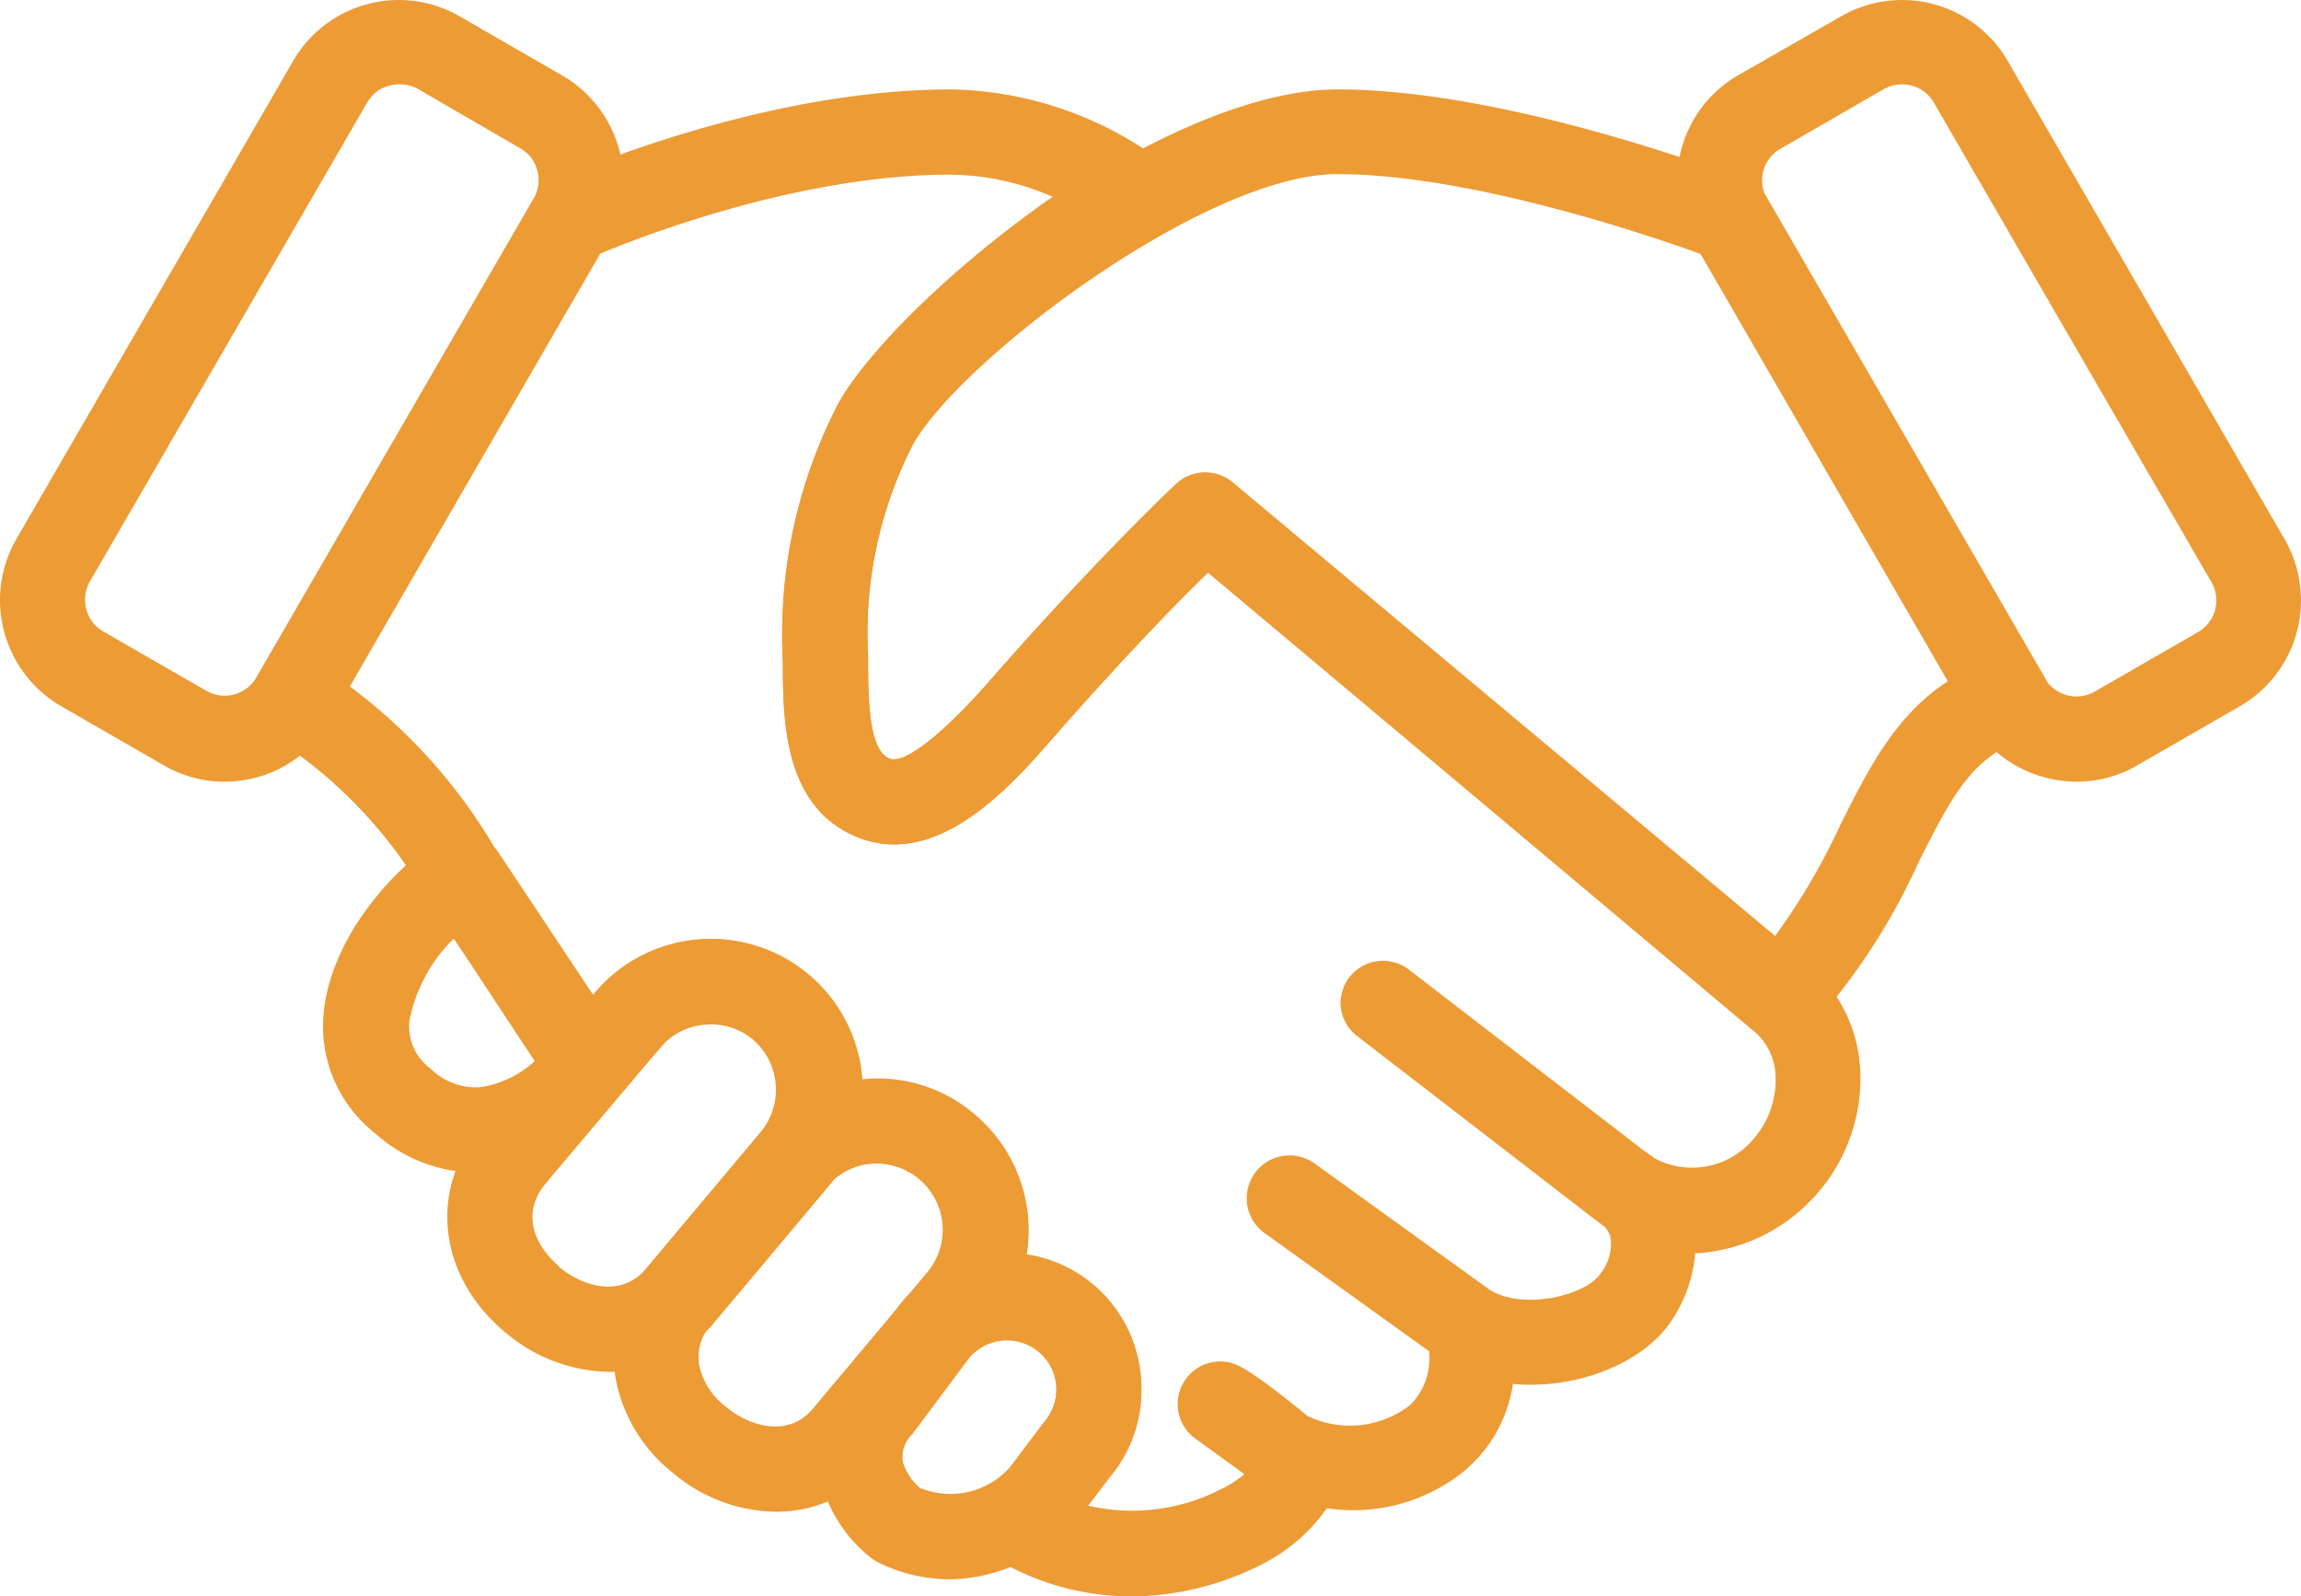
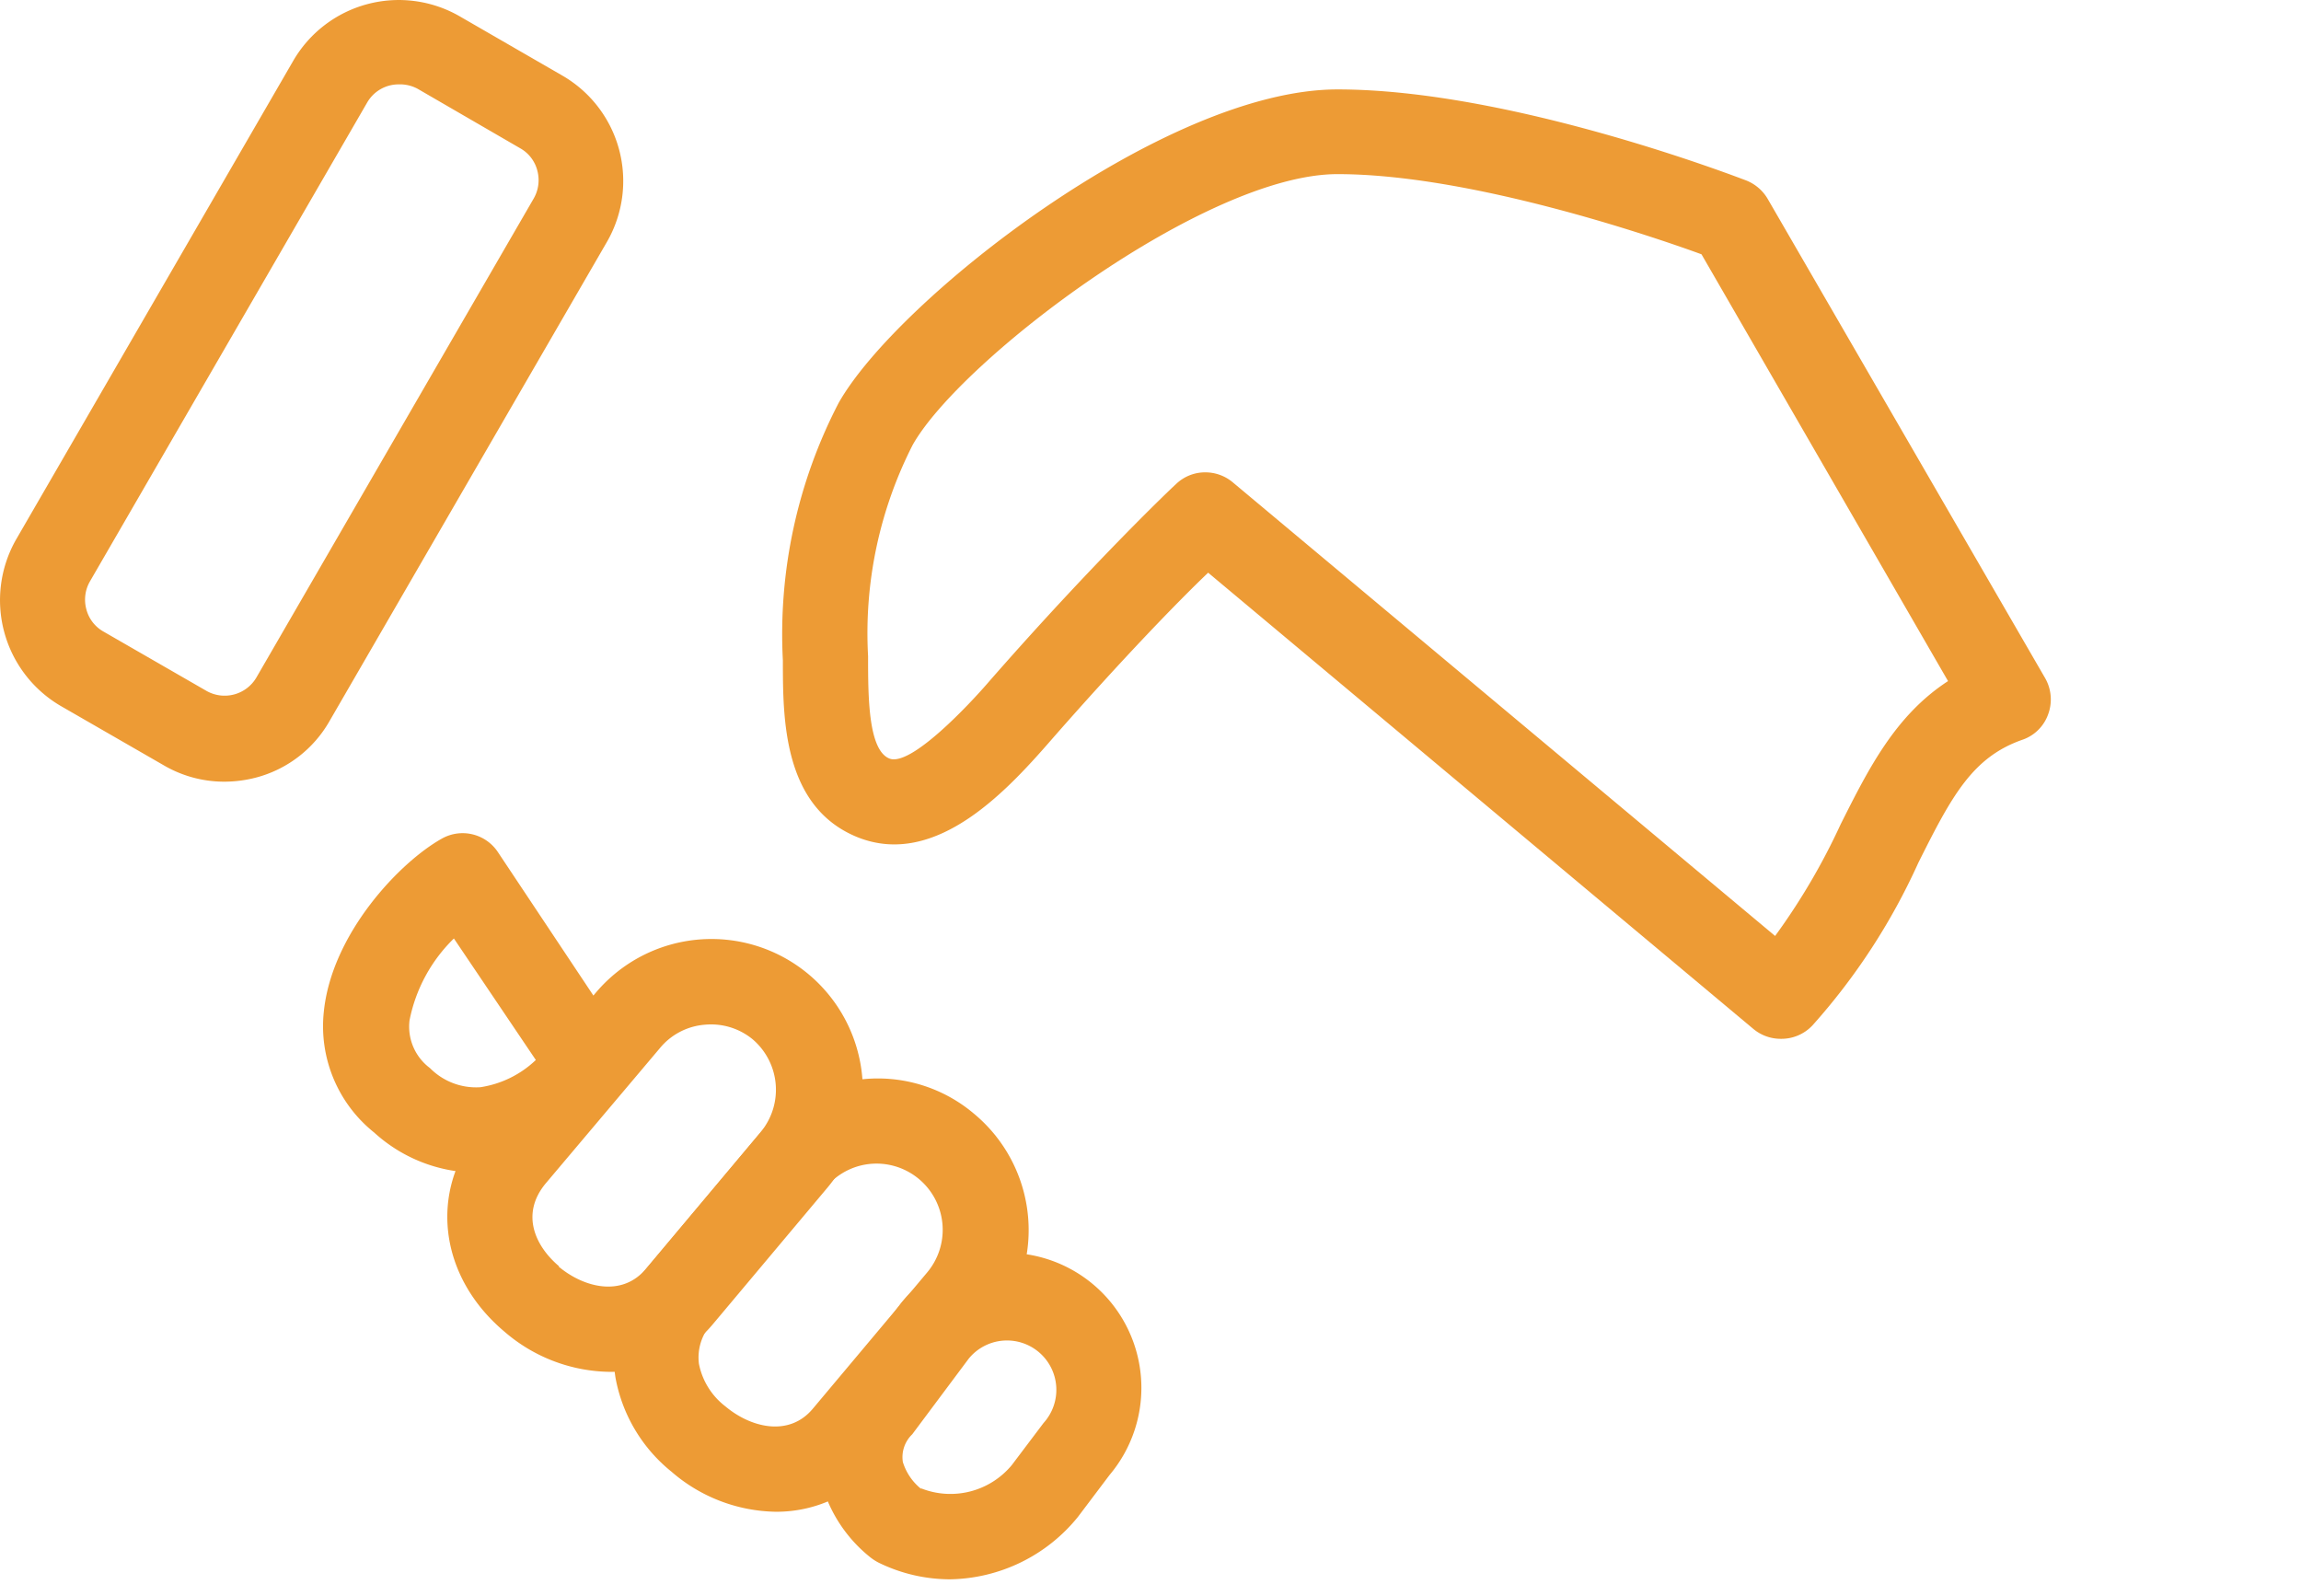
<svg xmlns="http://www.w3.org/2000/svg" width="91.276" height="63.327">
  <g fill="#ed9b35">
    <path d="M18.845 46.517a6.09 6.09 0 01-4-1.59 5.4 5.4 0 01-2-4.79c.31-3.09 3-5.93 4.68-6.87a1.68 1.68 0 012.23.54l5 7.51a1.7 1.7 0 01-.11 2 8.31 8.31 0 01-5.38 3.15zm-.84-9.29a6.21 6.21 0 00-1.76 3.25 2.05 2.05 0 00.81 1.89 2.57 2.57 0 002 .76 4.06 4.06 0 002.2-1.08z" />
    <path d="M24.155 54.417a6.51 6.51 0 01-4.14-1.59c-2.62-2.2-3-5.59-1-8l4.62-5.45a6.005 6.005 0 019.2 7.72l-4.54 5.41a5.27 5.27 0 01-4.14 1.91zm-2-4.18c1 .84 2.52 1.23 3.47.09l4.54-5.41a2.63 2.63 0 00-.32-3.7 2.6 2.6 0 00-1.88-.57 2.57 2.57 0 00-1.78.92l-4.55 5.39c-1 1.22-.39 2.49.55 3.28z" />
    <path d="M30.765 59.967a6.46 6.46 0 01-4.13-1.59 6.22 6.22 0 01-2.22-3.73 5.35 5.35 0 011.22-4.32l4.54-5.41a6 6 0 014.08-2.11 5.9 5.9 0 014.38 1.37 6 6 0 01.77 8.47l-4.54 5.41a5.27 5.27 0 01-4.1 1.91zm4-13.81a2.61 2.61 0 00-2 .94l-4.54 5.41a2 2 0 00-.5 1.59 2.81 2.81 0 001.05 1.69c1 .84 2.52 1.23 3.47.09l4.54-5.41a2.627 2.627 0 00-2.01-4.31z" />
    <path d="M37.685 62.647a6.45 6.45 0 01-2.83-.66 2 2 0 01-.34-.22 5.67 5.67 0 01-2-3.23 4.58 4.58 0 011-3.85l2.23-3a5.36 5.36 0 118.27 6.82l-1.26 1.67a6.66 6.66 0 01-5.07 2.47zm-1.15-3.61a3.16 3.16 0 003.6-.92l1.26-1.67a1.958 1.958 0 10-2.97-2.55l-2.24 3a1.25 1.25 0 00-.37 1.1 2.2 2.2 0 00.72 1.06z" />
-     <path d="M44.875 63.327a10.53 10.53 0 01-5.2-1.39 1.68 1.68 0 01-.83-1.13 1.71 1.71 0 01.3-1.37l2.25-3a2.06 2.06 0 00.51-1.51 1.972 1.972 0 00-3.48-1.1l-1.74 2.3a1.69 1.69 0 01-1.28.67 1.71 1.71 0 01-1.33-.56l-.12-.14a1.69 1.69 0 010-2.21l2.89-3.45a2.623 2.623 0 10-4.02-3.37 1.69 1.69 0 01-2.38.2 1.66 1.66 0 01-.6-1.29 1.73 1.73 0 01.39-1.09 2.62 2.62 0 10-4-3.37l-1.6 1.82a1.67 1.67 0 01-1.22.61 1.72 1.72 0 01-1.27-.5l-.14-.15-4.87-7.39a1.39 1.39 0 01-.21-.27 18.33 18.33 0 00-6.2-6.46 1.69 1.69 0 01-.56-2.28l11-19a1.71 1.71 0 01.76-.7c.33-.15 8.11-3.65 15.8-3.65a14.42 14.42 0 017.74 2.42 1.73 1.73 0 01.65 1l.16.62a1.69 1.69 0 01-.77 1.86c-4.21 2.46-8.2 6.2-9.3 8.2a16.43 16.43 0 00-1.77 8.38c0 1.58 0 3.71.84 4.06s3.18-2.14 4-3.1c4.09-4.67 7.22-7.65 7.36-7.77a1.68 1.68 0 012.24-.07l22.76 19.04a5.83 5.83 0 012.16 4.35 6.94 6.94 0 01-2.06 5.18 6.87 6.87 0 01-4.49 2 5.62 5.62 0 01-1 2.76c-1.12 1.61-3.72 2.65-6.23 2.42a5.55 5.55 0 01-2 3.51 7 7 0 01-5.38 1.42 7 7 0 01-2.77 2.32 11.54 11.54 0 01-4.99 1.18zm-1.71-3.6a7.71 7.71 0 005.2-.62 4.9 4.9 0 001-.63l-2-1.45a1.69 1.69 0 011.31-3c.33.06.75.14 3.19 2.14a3.88 3.88 0 004.08-.44 2.6 2.6 0 00.74-2.13l-6.53-4.69a1.7 1.7 0 112-2.75l6.93 5c1.33.84 3.81.23 4.39-.62a1.93 1.93 0 00.42-1.41.89.89 0 00-.26-.48l-.43-.32-9.37-7.23a1.68 1.68 0 01-.66-1.33 1.74 1.74 0 01.35-1 1.69 1.69 0 012.37-.3l9.32 7.18q.21.14.42.3a3.17 3.17 0 003.8-.63 3.58 3.58 0 001-2.59 2.43 2.43 0 00-.93-1.88l-21.6-18.15c-1.27 1.25-3.48 3.55-6.07 6.5-1.74 2-4.65 5.31-7.85 4-2.93-1.21-2.93-4.7-2.93-7a19.9 19.9 0 012.21-10.21c1.29-2.28 4.8-5.62 8.49-8.18a10.33 10.33 0 00-4.05-.88c-5.92 0-12.16 2.41-13.91 3.14l-9.92 17.16a21.7 21.7 0 015.76 6.42 1.41 1.41 0 01.14.18l3.74 5.63.06-.06a6 6 0 0110.59 3.44h.1a6 6 0 016.5 5.45 5.88 5.88 0 01-.07 1.57 5.35 5.35 0 013.33 8.74z" />
    <path d="M70.635 41.207a1.69 1.69 0 01-1.08-.39l-.12-.1-21.51-18c-1.29 1.23-3.5 3.53-6.09 6.48-1.74 2-4.65 5.31-7.85 4-2.93-1.21-2.93-4.7-2.93-7a19.9 19.9 0 012.21-10.21c2.31-4.1 12.94-12.44 19.79-12.44s15.83 3.47 16.21 3.61a1.72 1.72 0 01.86.74l11 19a1.7 1.7 0 01.12 1.44 1.65 1.65 0 01-1 1c-2 .69-2.82 2.23-4.15 4.89a25.26 25.26 0 01-4.2 6.45 1.69 1.69 0 01-1.26.53zm-22.82-22.47a1.69 1.69 0 011.08.39l21.52 18a25.811 25.811 0 002.6-4.43c1.11-2.21 2.17-4.32 4.26-5.68l-9.78-16.93c-2-.73-9.2-3.18-14.44-3.18s-14.94 7.35-16.85 10.74a16.43 16.43 0 00-1.77 8.38c0 1.58 0 3.71.84 4.06s3.18-2.14 4-3.1c4.09-4.67 7.22-7.65 7.36-7.77a1.66 1.66 0 011.18-.48zM8.895 31.007a4.75 4.75 0 01-2.4-.65l-4.08-2.35a4.86 4.86 0 01-1.78-6.6l11-19a4.84 4.84 0 016.6-1.76l4.07 2.35a4.83 4.83 0 011.77 6.6l-11 19a4.74 4.74 0 01-2.93 2.25 5 5 0 01-1.25.16zm6.92-27.66a1.44 1.44 0 00-1.25.72l-11 19a1.45 1.45 0 00-.14 1.1 1.42 1.42 0 00.67.88l4.08 2.35a1.46 1.46 0 002-.53l11-19a1.46 1.46 0 00.14-1.1 1.42 1.42 0 00-.67-.88l-4.07-2.36a1.47 1.47 0 00-.76-.18z" />
-     <path d="M82.375 31.007a5 5 0 01-1.26-.17 4.79 4.79 0 01-2.94-2.25l-11-19a4.84 4.84 0 011.77-6.6l4.09-2.34a4.84 4.84 0 016.6 1.76l11 19a4.85 4.85 0 01-1.77 6.6l-4.08 2.35a4.75 4.75 0 01-2.41.65zm-6.92-27.66a1.47 1.47 0 00-.73.19l-4.09 2.36a1.44 1.44 0 00-.53 2l11 19a1.46 1.46 0 002 .53l4.08-2.35a1.45 1.45 0 00.53-2l-11-19a1.44 1.44 0 00-1.26-.73z" />
  </g>
</svg>